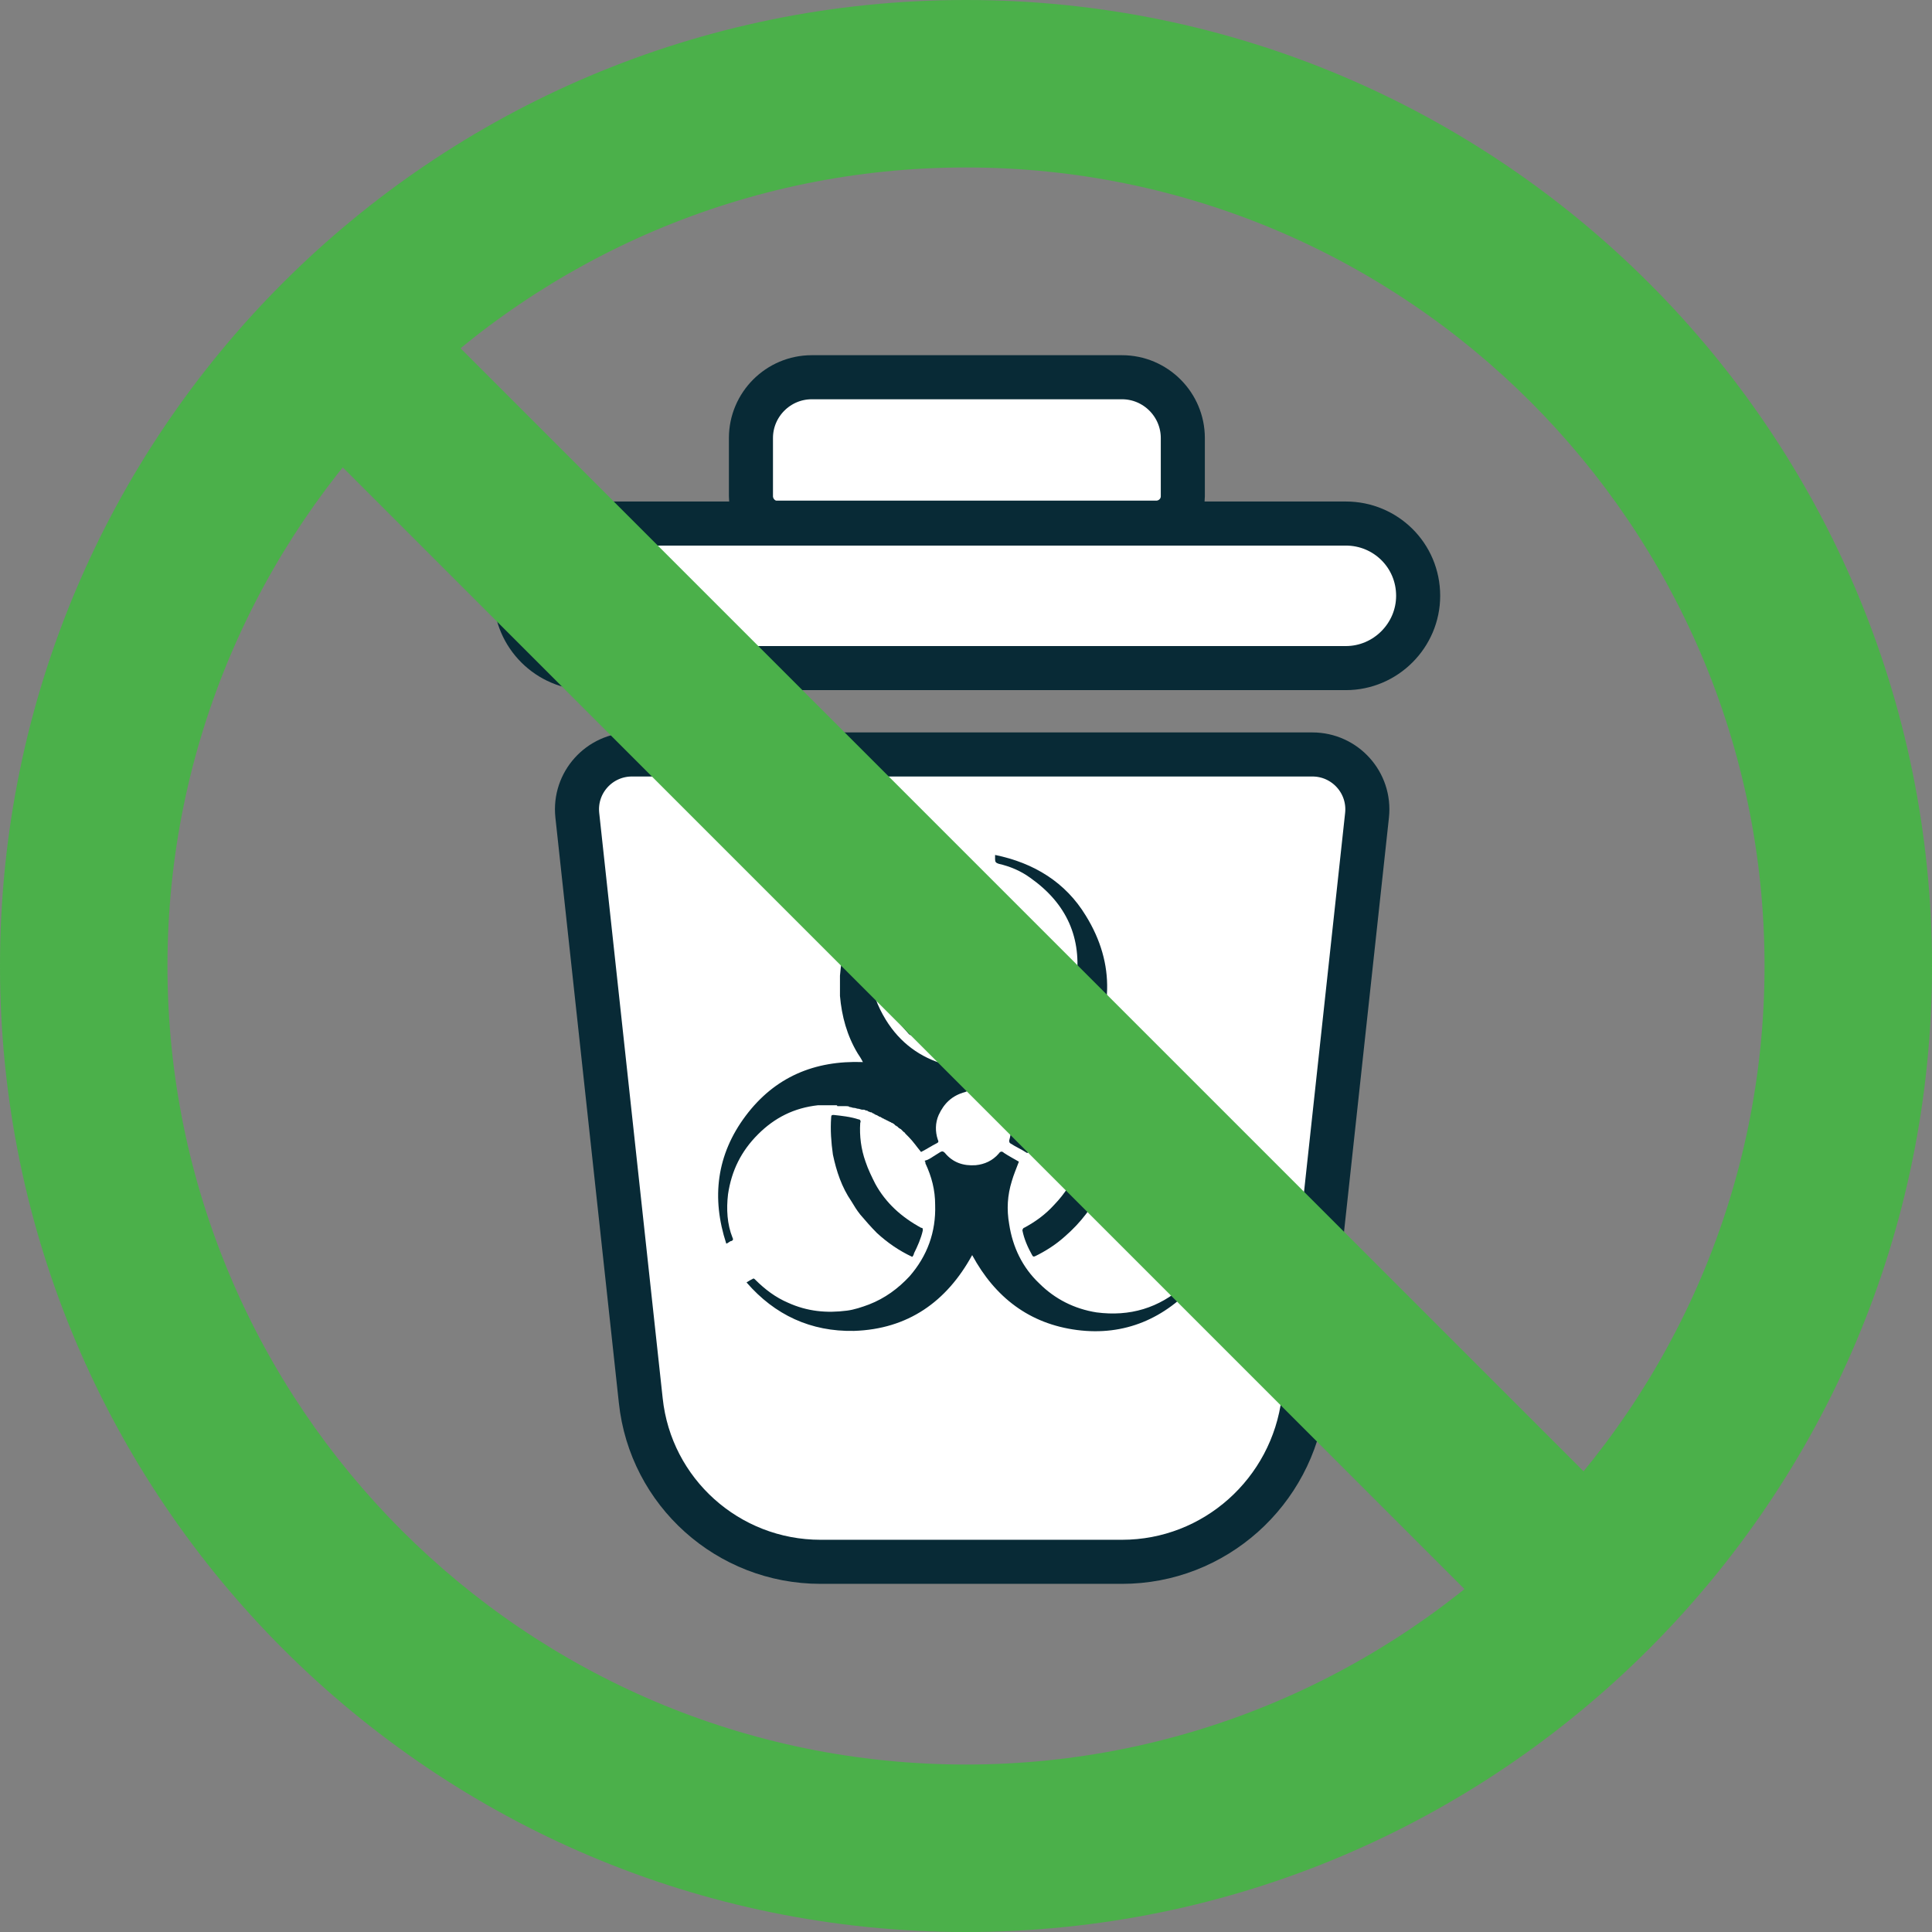
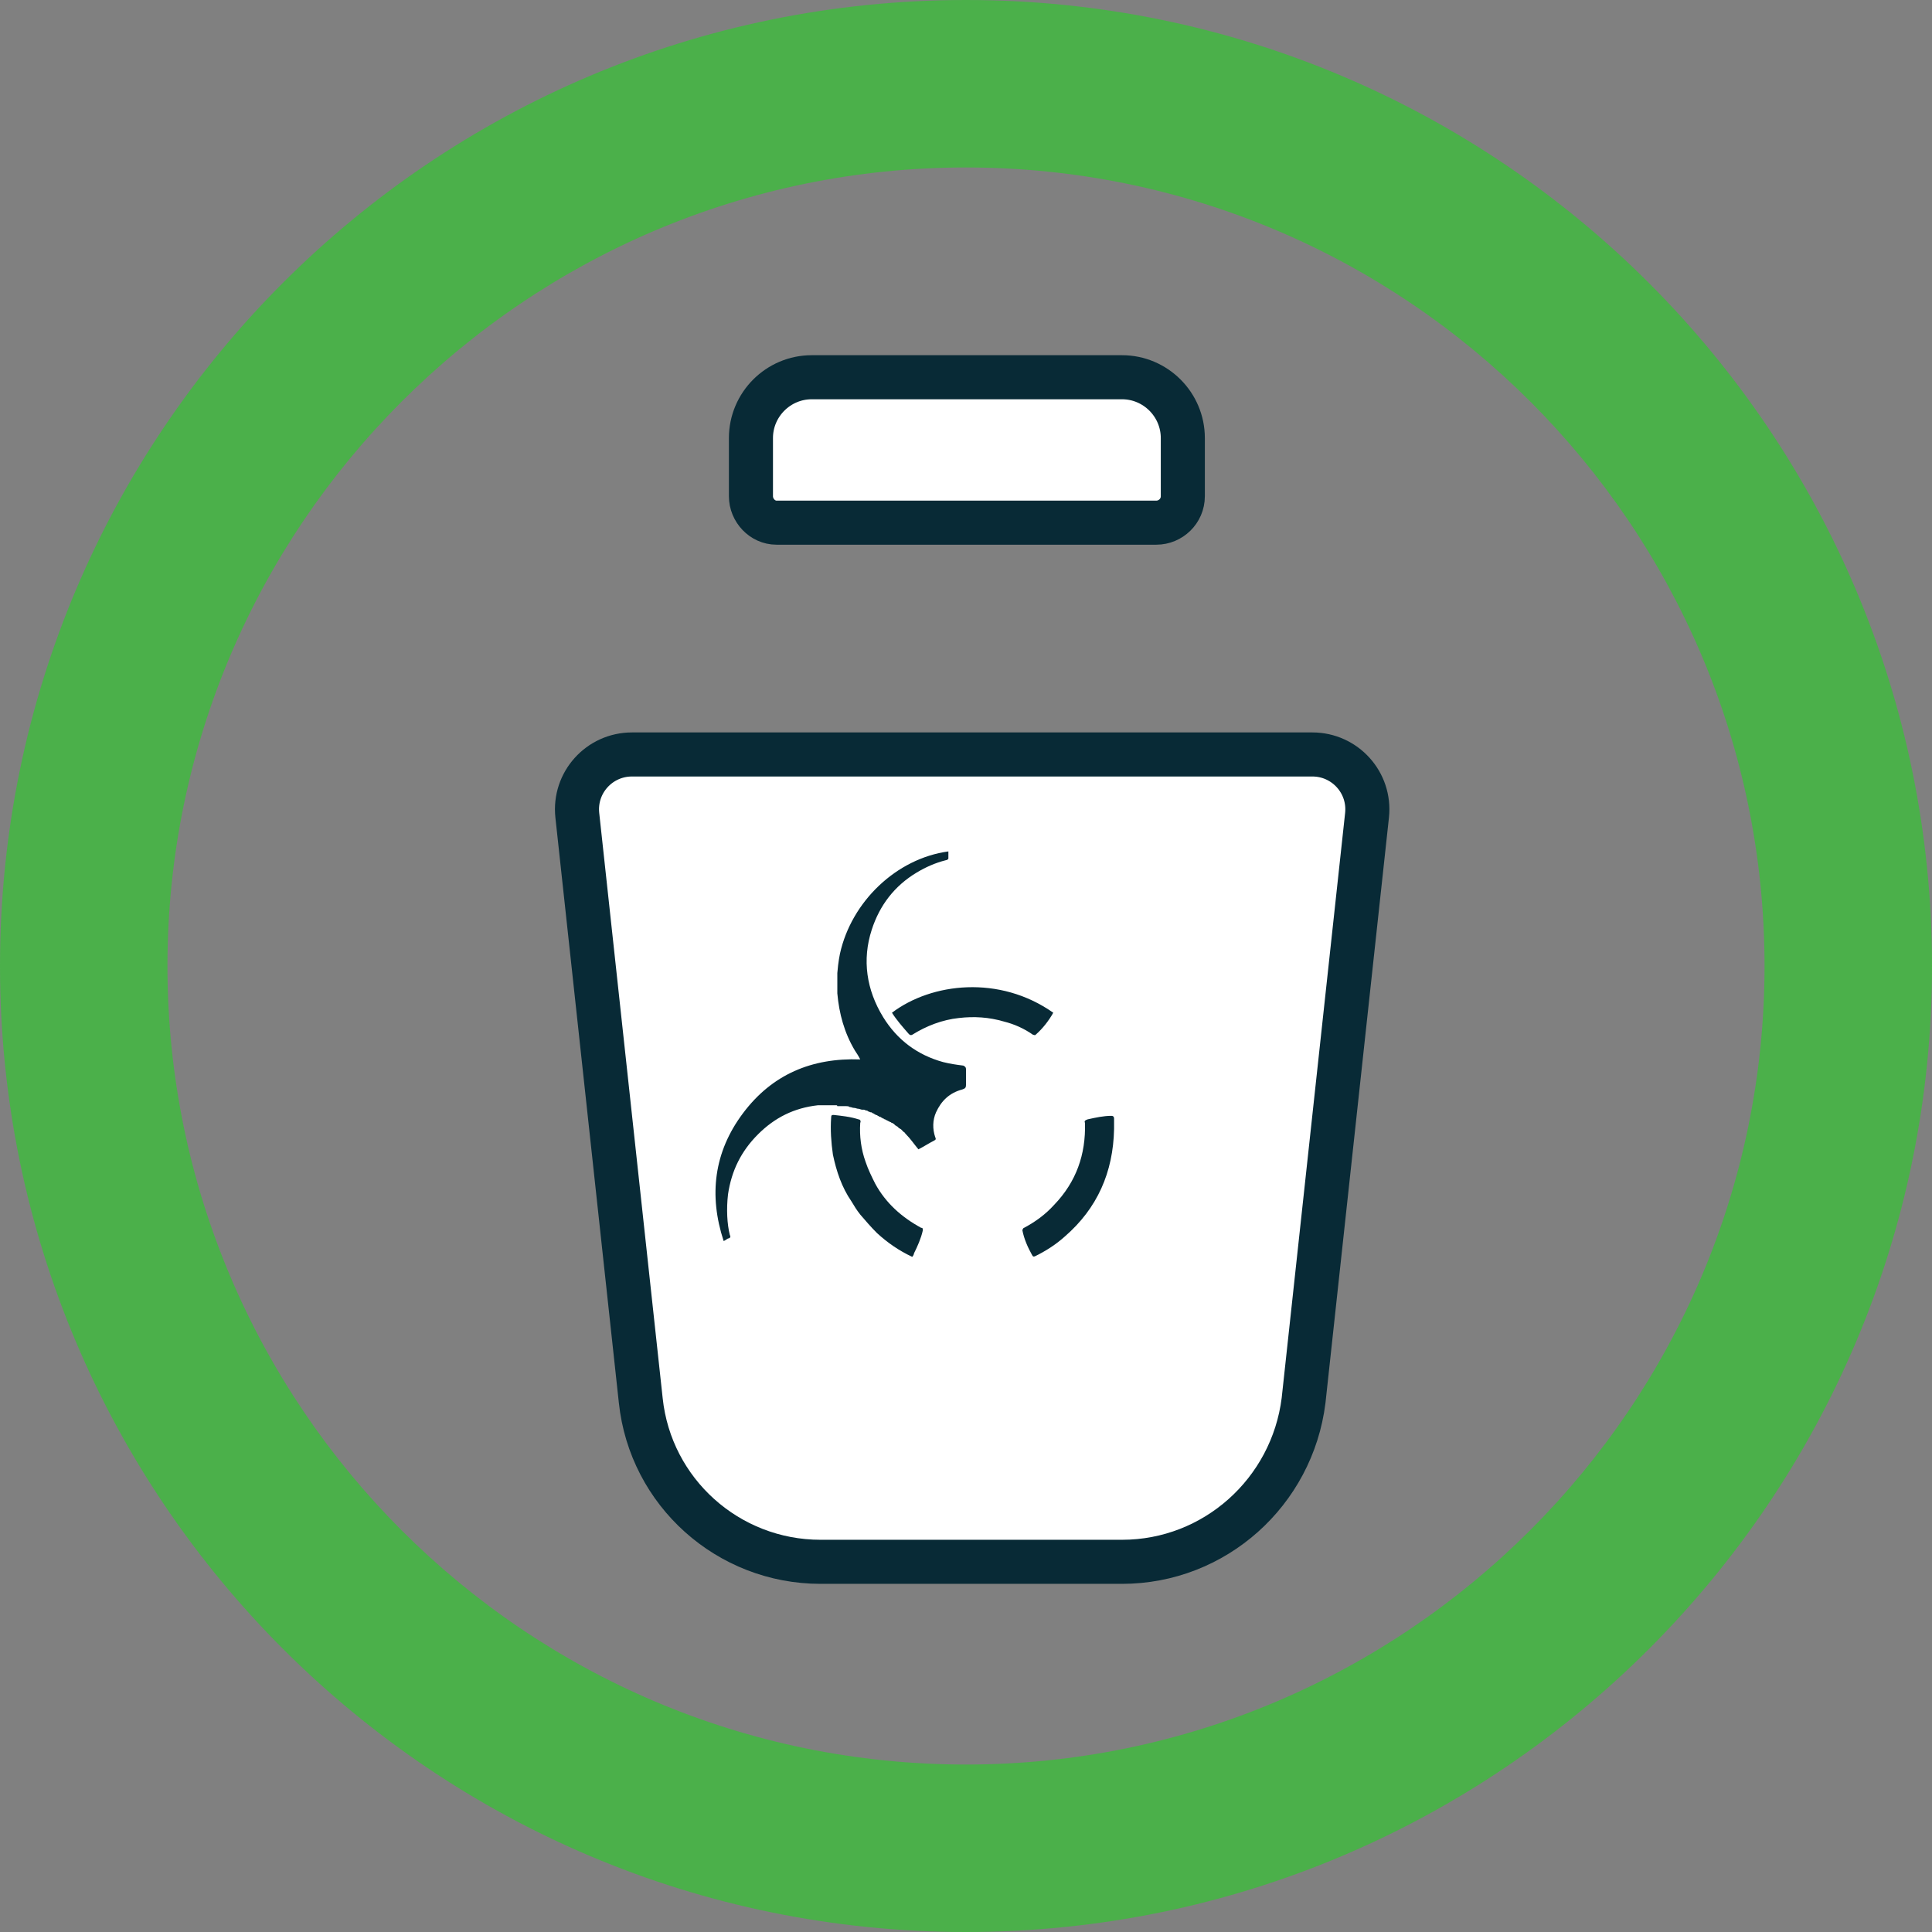
<svg xmlns="http://www.w3.org/2000/svg" version="1.1" id="Layer_1" x="0px" y="0px" viewBox="0 0 219.2 219.2" style="enable-background:new 0 0 219.2 219.2;" xml:space="preserve">
  <rect x="0" y="0" width="219.2" height="219.2" fill="#808080" stroke="none" />
  <style type="text/css">
	.st0{fill:#FFFFFF;stroke:#082A36;stroke-width:5;stroke-linecap:round;stroke-miterlimit:10;}
	.st1{fill:#082A36;}
	.st2{fill:#4BB04A;}
	.st3{fill:none;stroke:#4BB04A;stroke-width:19;stroke-linecap:round;stroke-linejoin:round;stroke-miterlimit:10;}
</style>
  <path class="st0" d="M127.3,177.2H93.1c-10.5,0-19.3-7.9-20.4-18.3l-7.2-66.4c-0.4-3.7,2.5-6.9,6.2-6.9h77.2c3.7,0,6.6,3.2,6.2,6.9  l-7.2,66.4C146.6,169.3,137.8,177.2,127.3,177.2z" />
  <g>
-     <path class="st0" d="M152.7,59.4h-86c-4.5,0-8.2,3.7-8.2,8.2l0,0c0,4.5,3.7,8.2,8.2,8.2h86c4.5,0,8.2-3.7,8.2-8.2l0,0   C160.9,63,157.2,59.4,152.7,59.4z" />
    <path class="st0" d="M88.1,59.3h43.1c1.6,0,3-1.3,3-3v-6.6c0-3.8-3.1-6.9-6.9-6.9H92.1c-3.8,0-6.9,3.1-6.9,6.9v6.6   C85.2,57.9,86.5,59.3,88.1,59.3z" />
  </g>
  <g>
-     <path class="st1" d="M136.8,127.5c-3.3-4.9-8-7.1-13.8-6.9c3.3-5.5,3.6-11.2,0.2-16.7c-2.3-3.8-5.9-6-10.3-6.9c0,0.2,0,0.4,0,0.5   c0,0.3,0.1,0.4,0.4,0.5c1.3,0.3,2.5,0.8,3.6,1.6c4.1,2.9,5.9,6.8,5.2,11.8c-0.4,2.8-1.8,5.2-3.9,7.1c-1.7,1.5-3.6,2.4-5.8,2.7   c-0.5,0.1-0.9,0.1-1.4,0.2c0,0.7,0,1.3,0,2c0,0.5,0,0.5,0.5,0.6c0.7,0.2,1.3,0.5,1.9,1c1.2,1.2,1.6,2.7,1.1,4.4   c0,0.1,0,0.2,0.1,0.3c0.6,0.4,1.3,0.7,1.9,1.1h0.1c0.1-0.1,0.1-0.2,0.2-0.2c1.9-2.8,4.6-4.5,7.9-5c2.5-0.4,4.9-0.1,7.1,1.1   c3.8,2,6,5.2,6.5,9.5c0.2,1.5,0,3-0.4,4.5c0,0.1,0,0.2,0.1,0.3c0.2,0.1,0.4,0.3,0.7,0.4C140,136.3,139.6,131.8,136.8,127.5z" />
-     <path class="st1" d="M82.6,135.5c0.4-2.7,1.5-4.9,3.4-6.8c1.9-1.9,4.1-3,6.8-3.3c0.1,0,0.2,0,0.4,0c0.7,0,1.2,0,1.7,0   c0,0,0.1,0,0.1,0.1l0,0c0.2,0,0.4,0,0.6,0c0.1,0,0.2,0,0.3,0H96c0.1,0,0.3,0,0.4,0.1c0.2,0,0.3,0.1,0.5,0.1s0.3,0.1,0.5,0.1l0,0   c0.1,0,0.3,0.1,0.4,0.1s0.1,0,0.2,0s0.2,0.1,0.3,0.1c0.1,0,0.1,0,0.2,0.1c0.1,0,0.2,0.1,0.3,0.1c0.1,0,0.1,0,0.2,0.1   c0.1,0,0.2,0.1,0.2,0.1c0.1,0,0.1,0.1,0.2,0.1s0.2,0.1,0.2,0.1c0.1,0,0.1,0.1,0.2,0.1s0.2,0.1,0.2,0.1c0.1,0,0.1,0.1,0.2,0.1   s0.1,0.1,0.2,0.1s0.1,0.1,0.2,0.1s0.1,0.1,0.2,0.1s0.1,0.1,0.2,0.1s0.1,0.1,0.2,0.1s0.1,0.1,0.2,0.1c0.1,0.1,0.1,0.1,0.2,0.2   c0.1,0,0.1,0.1,0.2,0.1c0.1,0.1,0.1,0.1,0.2,0.2c0.1,0,0.1,0.1,0.2,0.1c0.1,0.1,0.1,0.1,0.2,0.2l0.1,0.1c0.1,0.1,0.2,0.1,0.2,0.2   l0.1,0.1c0.1,0.1,0.2,0.2,0.3,0.3c0.5,0.5,0.9,1.1,1.4,1.7c0.6-0.3,1.2-0.7,1.8-1c0.2-0.1,0.2-0.2,0.1-0.4   c-0.3-0.9-0.3-1.9,0.1-2.8c0.6-1.3,1.5-2.2,3-2.6c0.3-0.1,0.4-0.2,0.4-0.5c0-0.6,0-1.2,0-1.8c0-0.2-0.1-0.3-0.3-0.4   c-0.8-0.1-1.5-0.2-2.3-0.4c-2.9-0.8-5.2-2.5-6.8-5.1c-1.9-3.1-2.4-6.5-1.3-9.9c0.9-2.8,2.6-5,5.1-6.5c1-0.6,2.1-1.1,3.3-1.4   c0.1,0,0.3-0.1,0.3-0.2c0-0.2,0-0.5,0-0.8c-5.9,0.8-11,5.7-12.3,11.6l0,0c0,0-0.2,0.9-0.3,2.2c0,0.1,0,0.2,0,0.2c0,0.1,0,0.1,0,0.2   c0,0.5,0,1.1,0,1.7c0,0.1,0,0.2,0,0.2c0.2,2.3,0.8,4.5,2,6.5c0.2,0.3,0.4,0.6,0.6,1c-5.5-0.2-10,1.7-13.3,6.1   c-3.3,4.4-3.9,9.3-2.2,14.5c0.3-0.1,0.4-0.3,0.6-0.3c0.2-0.1,0.2-0.2,0.1-0.4C82.5,138.9,82.4,137.2,82.6,135.5z" />
-     <path class="st1" d="M134.9,145.3c-0.2,0.2-0.4,0.4-0.6,0.6c-2.8,2.5-6.1,3.5-9.9,3c-2.5-0.4-4.7-1.5-6.5-3.3   c-1.9-1.8-3-4.1-3.4-6.7c-0.3-1.7-0.2-3.3,0.3-4.9c0.2-0.7,0.5-1.4,0.8-2.2c-0.5-0.3-1.1-0.6-1.7-1c-0.2-0.2-0.4-0.2-0.6,0.1   c-0.7,0.8-1.6,1.2-2.6,1.3c-1.4,0.1-2.6-0.3-3.5-1.4c-0.2-0.2-0.3-0.2-0.5-0.1c-0.3,0.2-0.5,0.3-0.8,0.5s-0.6,0.4-1,0.5   c0.1,0.1,0.1,0.2,0.1,0.3c0.7,1.5,1.1,3,1.1,4.7c0.1,3.1-0.9,5.8-2.9,8.1c-1.3,1.4-2.8,2.5-4.6,3.2c-0.8,0.3-1.7,0.6-2.5,0.7   c-2.3,0.3-4.5,0.1-6.7-0.9c-1.4-0.6-2.6-1.5-3.7-2.6c-0.1-0.1-0.2-0.2-0.3-0.1c-0.2,0.1-0.4,0.2-0.7,0.4c3.2,3.7,7.3,5.6,12.2,5.5   c6.1-0.2,10.5-3.3,13.4-8.6c2.6,4.8,6.5,7.8,11.9,8.5s10-1.3,13.6-5.4c-0.2-0.1-0.4-0.3-0.6-0.4C135.1,145.1,135,145.2,134.9,145.3   z" />
+     <path class="st1" d="M82.6,135.5c0.4-2.7,1.5-4.9,3.4-6.8c1.9-1.9,4.1-3,6.8-3.3c0.1,0,0.2,0,0.4,0c0.7,0,1.2,0,1.7,0   c0,0,0.1,0,0.1,0.1l0,0c0.2,0,0.4,0,0.6,0c0.1,0,0.2,0,0.3,0H96c0.1,0,0.3,0,0.4,0.1c0.2,0,0.3,0.1,0.5,0.1s0.3,0.1,0.5,0.1l0,0   c0.1,0,0.3,0.1,0.4,0.1s0.1,0,0.2,0s0.2,0.1,0.3,0.1c0.1,0,0.1,0,0.2,0.1c0.1,0,0.2,0.1,0.3,0.1c0.1,0,0.1,0,0.2,0.1   c0.1,0,0.2,0.1,0.2,0.1c0.1,0,0.1,0.1,0.2,0.1s0.2,0.1,0.2,0.1c0.1,0,0.1,0.1,0.2,0.1s0.2,0.1,0.2,0.1c0.1,0,0.1,0.1,0.2,0.1   s0.1,0.1,0.2,0.1s0.1,0.1,0.2,0.1s0.1,0.1,0.2,0.1s0.1,0.1,0.2,0.1s0.1,0.1,0.2,0.1s0.1,0.1,0.2,0.1c0.1,0.1,0.1,0.1,0.2,0.2   c0.1,0,0.1,0.1,0.2,0.1c0.1,0.1,0.1,0.1,0.2,0.2c0.1,0,0.1,0.1,0.2,0.1c0.1,0.1,0.1,0.1,0.2,0.2l0.1,0.1c0.1,0.1,0.2,0.1,0.2,0.2   l0.1,0.1c0.5,0.5,0.9,1.1,1.4,1.7c0.6-0.3,1.2-0.7,1.8-1c0.2-0.1,0.2-0.2,0.1-0.4   c-0.3-0.9-0.3-1.9,0.1-2.8c0.6-1.3,1.5-2.2,3-2.6c0.3-0.1,0.4-0.2,0.4-0.5c0-0.6,0-1.2,0-1.8c0-0.2-0.1-0.3-0.3-0.4   c-0.8-0.1-1.5-0.2-2.3-0.4c-2.9-0.8-5.2-2.5-6.8-5.1c-1.9-3.1-2.4-6.5-1.3-9.9c0.9-2.8,2.6-5,5.1-6.5c1-0.6,2.1-1.1,3.3-1.4   c0.1,0,0.3-0.1,0.3-0.2c0-0.2,0-0.5,0-0.8c-5.9,0.8-11,5.7-12.3,11.6l0,0c0,0-0.2,0.9-0.3,2.2c0,0.1,0,0.2,0,0.2c0,0.1,0,0.1,0,0.2   c0,0.5,0,1.1,0,1.7c0,0.1,0,0.2,0,0.2c0.2,2.3,0.8,4.5,2,6.5c0.2,0.3,0.4,0.6,0.6,1c-5.5-0.2-10,1.7-13.3,6.1   c-3.3,4.4-3.9,9.3-2.2,14.5c0.3-0.1,0.4-0.3,0.6-0.3c0.2-0.1,0.2-0.2,0.1-0.4C82.5,138.9,82.4,137.2,82.6,135.5z" />
    <path class="st1" d="M116.2,139.3c-0.1,0-0.2,0.2-0.2,0.3c0.2,1,0.6,1.9,1.1,2.8c0.1,0.2,0.2,0.2,0.4,0.1c1.2-0.6,2.3-1.3,3.3-2.2   c3.7-3.2,5.5-7.3,5.6-12.2c0-0.4,0-0.8,0-1.2c0-0.2-0.1-0.3-0.3-0.3c-0.9,0-1.8,0.2-2.7,0.4c-0.3,0.1-0.4,0.2-0.3,0.4   c0.1,3.6-1,6.7-3.5,9.3C118.6,137.8,117.5,138.6,116.2,139.3z" />
    <path class="st1" d="M97.4,127c-0.9-0.3-1.9-0.4-2.8-0.5c-0.2,0-0.3,0-0.3,0.3c-0.1,1.4,0,2.8,0.2,4.2c0.4,1.9,1,3.7,2.1,5.3   c0.3,0.5,0.6,1,1,1.5c0.6,0.7,1.2,1.4,1.9,2.1c1.2,1.1,2.5,2,4,2.7c0.1-0.1,0.2-0.3,0.2-0.4c0.4-0.8,0.8-1.7,1-2.6   c0-0.2,0-0.3-0.2-0.3c-2.2-1.2-4-2.8-5.2-5c-0.4-0.8-0.8-1.6-1.1-2.5c-0.5-1.4-0.7-2.9-0.6-4.4C97.7,127.2,97.6,127,97.4,127z" />
    <path class="st1" d="M103.1,117.3c0.1,0.1,0.2,0.2,0.4,0.1c1.6-1,3.4-1.7,5.3-1.9c1.7-0.2,3.4-0.1,5.1,0.4c1.2,0.3,2.3,0.8,3.3,1.5   c0.1,0,0.2,0.1,0.3,0c0.8-0.7,1.5-1.6,2-2.5c-6.1-4.3-13.8-3.4-18.3,0C101.7,115.7,102.4,116.5,103.1,117.3z" />
  </g>
  <g>
    <path class="st2" d="M109.6,19c50,0,90.6,40.7,90.6,90.6s-40.7,90.6-90.6,90.6c-50,0-90.6-40.7-90.6-90.6S59.6,19,109.6,19    M109.6,0C49,0,0,49.1,0,109.6s49.1,109.6,109.6,109.6s109.6-49.1,109.6-109.6S170.1,0,109.6,0L109.6,0z" />
  </g>
-   <line class="st3" x1="42.2" y1="42.9" x2="177.2" y2="177.9" />
</svg>